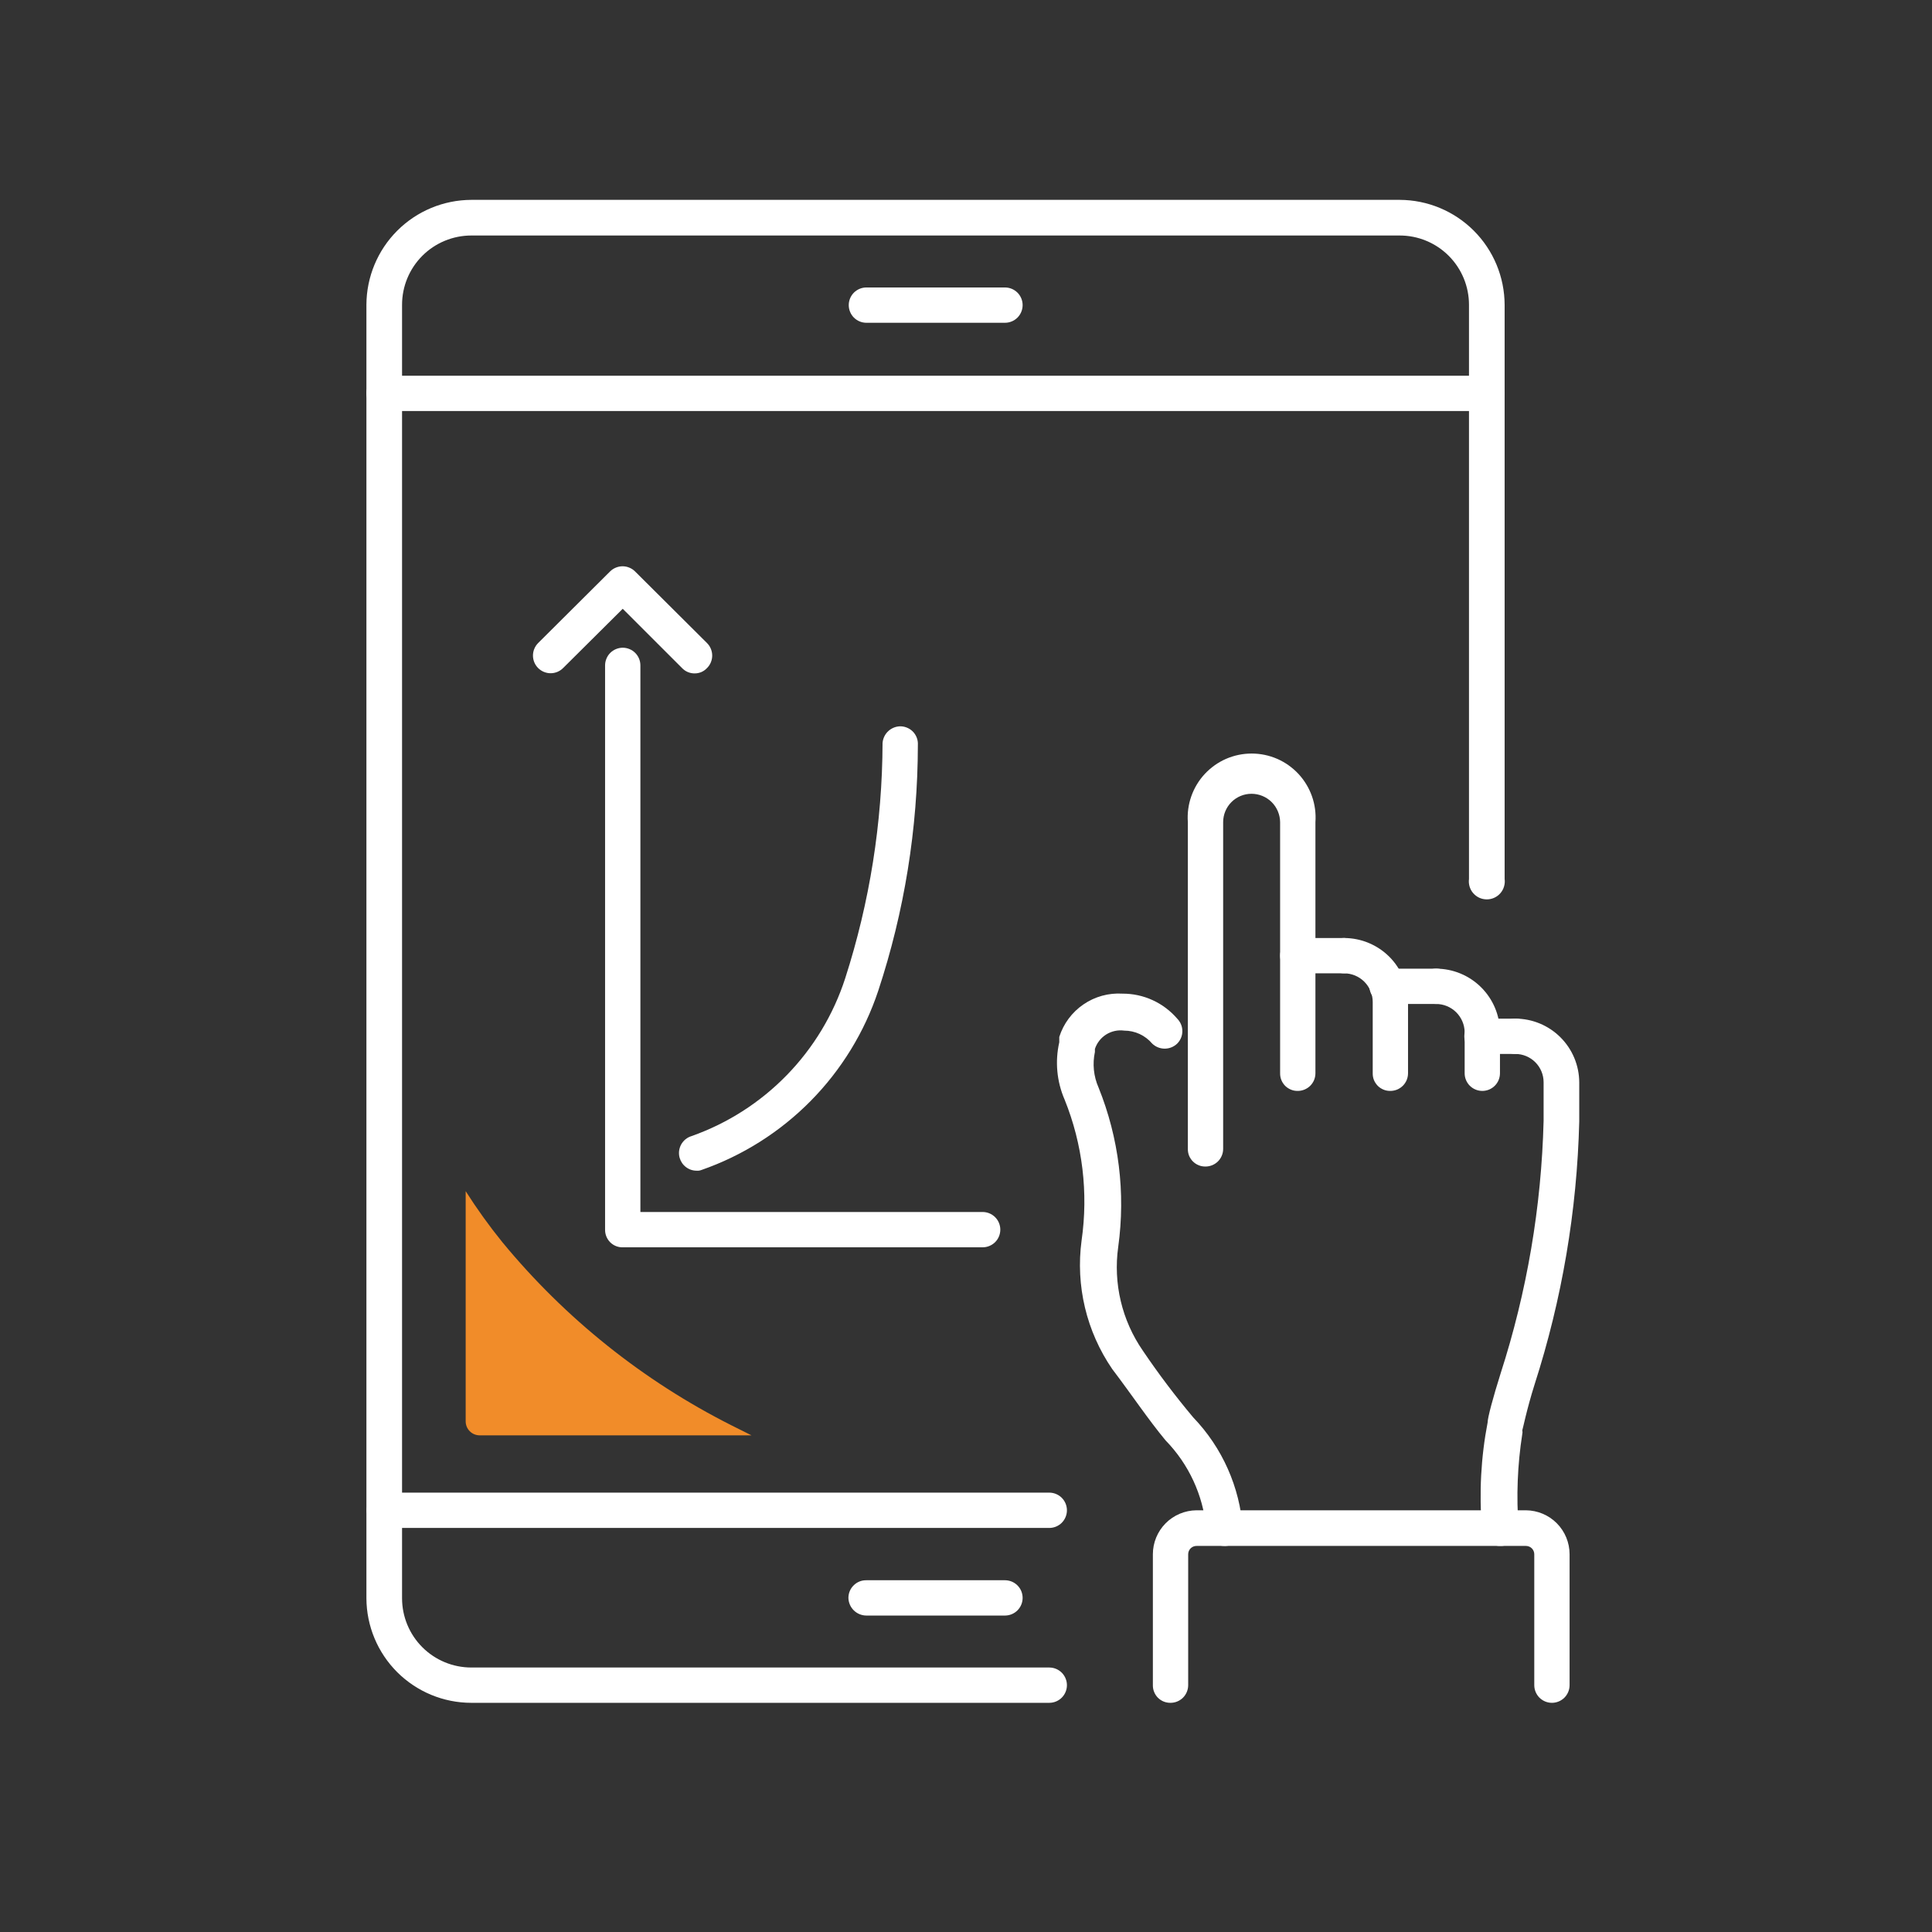
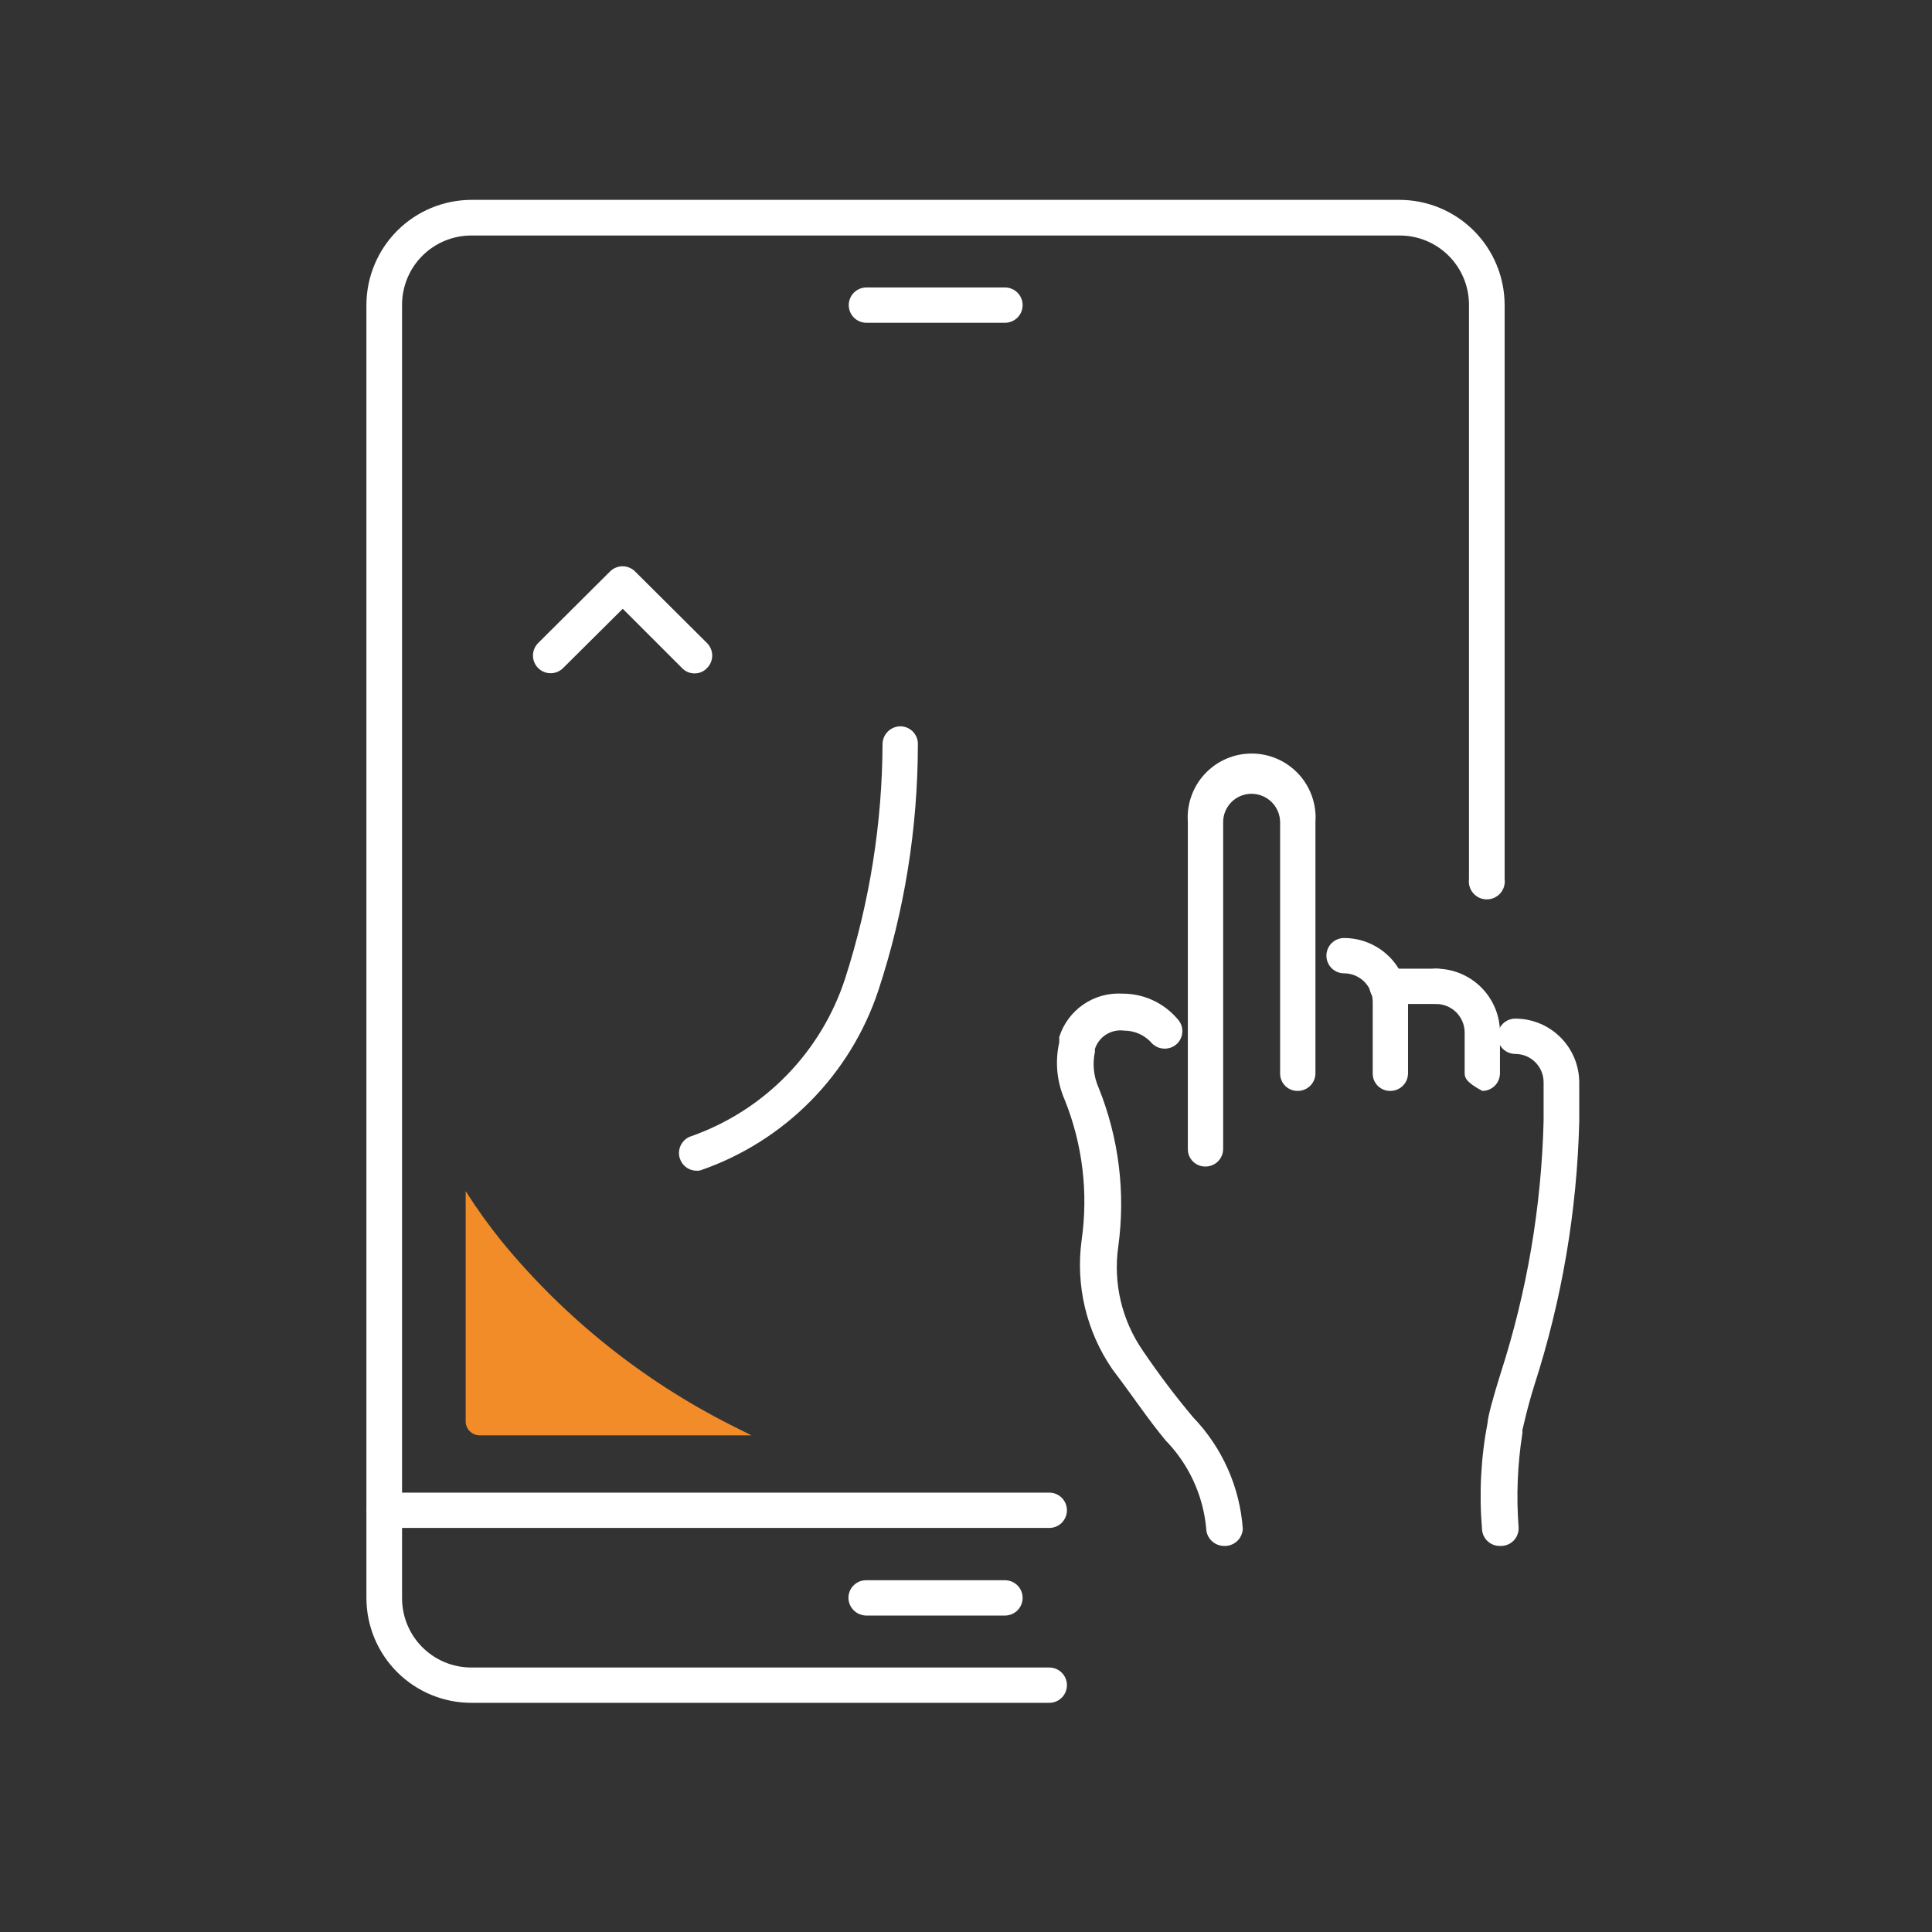
<svg xmlns="http://www.w3.org/2000/svg" width="58" height="58" viewBox="0 0 58 58" fill="none">
  <rect x="0" y="0" width="58" height="58" fill="#333333" stroke="none" />
  <path d="M36.19 35.02C36.12 35.021 36.05 35.009 35.986 34.982C35.921 34.956 35.862 34.917 35.812 34.868C35.763 34.818 35.724 34.76 35.697 34.695C35.671 34.63 35.659 34.56 35.66 34.49V24.68C35.641 24.417 35.676 24.153 35.764 23.904C35.852 23.655 35.989 23.427 36.169 23.234C36.349 23.041 36.566 22.887 36.808 22.781C37.05 22.676 37.311 22.622 37.575 22.622C37.839 22.622 38.1 22.676 38.342 22.781C38.584 22.887 38.801 23.041 38.981 23.234C39.16 23.427 39.298 23.655 39.386 23.904C39.474 24.153 39.509 24.417 39.49 24.68V32.22C39.49 32.361 39.434 32.496 39.335 32.595C39.235 32.694 39.1 32.75 38.96 32.75C38.89 32.751 38.821 32.739 38.756 32.712C38.691 32.686 38.632 32.647 38.582 32.598C38.533 32.548 38.494 32.489 38.468 32.425C38.441 32.36 38.429 32.29 38.43 32.22V24.68C38.427 24.454 38.336 24.238 38.175 24.078C38.014 23.919 37.796 23.83 37.57 23.83C37.344 23.83 37.128 23.92 36.969 24.079C36.81 24.238 36.72 24.455 36.72 24.68V34.49C36.72 34.631 36.664 34.765 36.565 34.865C36.465 34.964 36.331 35.02 36.19 35.02Z" fill="white" />
  <path d="M41.74 32.75C41.67 32.751 41.6 32.739 41.535 32.712C41.471 32.686 41.411 32.647 41.362 32.598C41.313 32.548 41.274 32.489 41.247 32.425C41.221 32.36 41.209 32.29 41.21 32.22V30.08C41.21 29.852 41.119 29.633 40.958 29.472C40.797 29.311 40.578 29.22 40.35 29.22C40.209 29.22 40.075 29.164 39.975 29.065C39.876 28.965 39.82 28.831 39.82 28.69C39.82 28.55 39.876 28.415 39.975 28.315C40.075 28.216 40.209 28.16 40.35 28.16C40.859 28.16 41.347 28.362 41.708 28.722C42.068 29.082 42.27 29.571 42.27 30.08V32.22C42.27 32.29 42.256 32.358 42.23 32.423C42.203 32.487 42.164 32.546 42.115 32.595C42.065 32.644 42.007 32.683 41.943 32.71C41.878 32.736 41.809 32.75 41.74 32.75Z" fill="white" />
-   <path d="M44.5 32.75C44.36 32.75 44.225 32.694 44.125 32.595C44.026 32.496 43.97 32.361 43.97 32.22V30.99C43.968 30.764 43.876 30.548 43.715 30.388C43.554 30.229 43.337 30.14 43.11 30.14C42.969 30.14 42.835 30.084 42.735 29.985C42.636 29.886 42.58 29.751 42.58 29.61C42.58 29.47 42.636 29.335 42.735 29.235C42.835 29.136 42.969 29.08 43.11 29.08C43.618 29.08 44.104 29.281 44.464 29.639C44.824 29.997 45.028 30.483 45.03 30.99V32.22C45.03 32.29 45.016 32.358 44.99 32.423C44.963 32.487 44.924 32.546 44.875 32.595C44.826 32.644 44.767 32.683 44.703 32.71C44.639 32.736 44.57 32.75 44.5 32.75Z" fill="white" />
+   <path d="M44.5 32.75C44.026 32.496 43.97 32.361 43.97 32.22V30.99C43.968 30.764 43.876 30.548 43.715 30.388C43.554 30.229 43.337 30.14 43.11 30.14C42.969 30.14 42.835 30.084 42.735 29.985C42.636 29.886 42.58 29.751 42.58 29.61C42.58 29.47 42.636 29.335 42.735 29.235C42.835 29.136 42.969 29.08 43.11 29.08C43.618 29.08 44.104 29.281 44.464 29.639C44.824 29.997 45.028 30.483 45.03 30.99V32.22C45.03 32.29 45.016 32.358 44.99 32.423C44.963 32.487 44.924 32.546 44.875 32.595C44.826 32.644 44.767 32.683 44.703 32.71C44.639 32.736 44.57 32.75 44.5 32.75Z" fill="white" />
  <path d="M45.02 46.41C44.881 46.41 44.748 46.355 44.649 46.258C44.55 46.161 44.493 46.029 44.49 45.89C44.401 44.824 44.458 43.751 44.66 42.7C44.66 42.56 44.82 41.96 45.05 41.23C45.841 38.778 46.275 36.226 46.34 33.65V32.49C46.34 32.265 46.251 32.049 46.091 31.889C45.932 31.73 45.715 31.64 45.49 31.64C45.349 31.64 45.215 31.584 45.115 31.485C45.016 31.386 44.96 31.251 44.96 31.11C44.96 30.97 45.016 30.835 45.115 30.735C45.215 30.636 45.349 30.58 45.49 30.58C45.998 30.58 46.484 30.781 46.844 31.139C47.204 31.497 47.407 31.983 47.41 32.49V33.67C47.343 36.351 46.892 39.008 46.07 41.56C45.83 42.32 45.71 42.93 45.7 42.94C45.709 42.976 45.709 43.014 45.7 43.05C45.555 43.979 45.518 44.922 45.59 45.86C45.593 45.931 45.581 46.001 45.556 46.067C45.532 46.133 45.494 46.193 45.446 46.244C45.397 46.296 45.339 46.337 45.274 46.365C45.21 46.394 45.14 46.409 45.07 46.41H45.02Z" fill="white" />
  <path d="M36.74 46.41C36.598 46.407 36.464 46.349 36.364 46.248C36.265 46.147 36.21 46.011 36.21 45.87C36.115 44.88 35.685 43.952 34.99 43.24C34.46 42.6 33.99 41.89 33.39 41.1C32.616 39.971 32.288 38.596 32.47 37.24C32.676 35.809 32.501 34.35 31.96 33.01C31.725 32.468 31.669 31.866 31.8 31.29V31.13C31.926 30.732 32.182 30.388 32.526 30.153C32.87 29.917 33.283 29.804 33.7 29.83C34.011 29.829 34.319 29.895 34.602 30.025C34.885 30.154 35.137 30.344 35.34 30.58C35.389 30.629 35.428 30.688 35.455 30.752C35.482 30.816 35.495 30.885 35.495 30.955C35.495 31.024 35.482 31.093 35.455 31.158C35.428 31.222 35.389 31.281 35.34 31.33C35.239 31.427 35.105 31.481 34.965 31.481C34.825 31.481 34.691 31.427 34.59 31.33C34.487 31.208 34.358 31.11 34.213 31.042C34.068 30.975 33.91 30.94 33.75 30.94C33.562 30.914 33.371 30.955 33.21 31.055C33.049 31.156 32.929 31.31 32.87 31.49V31.58C32.793 31.939 32.831 32.314 32.98 32.65C33.59 34.164 33.794 35.812 33.57 37.43C33.416 38.526 33.68 39.64 34.31 40.55C34.778 41.242 35.282 41.91 35.82 42.55C36.693 43.458 37.221 44.643 37.31 45.9C37.306 45.971 37.288 46.04 37.257 46.104C37.227 46.168 37.184 46.226 37.131 46.273C37.078 46.321 37.016 46.357 36.949 46.38C36.882 46.404 36.811 46.414 36.74 46.41Z" fill="white" />
-   <path d="M45.49 31.64H44.49C44.349 31.64 44.215 31.584 44.115 31.485C44.016 31.386 43.96 31.251 43.96 31.11C43.96 30.97 44.016 30.835 44.115 30.735C44.215 30.636 44.349 30.58 44.49 30.58H45.49C45.631 30.58 45.765 30.636 45.865 30.735C45.964 30.835 46.02 30.97 46.02 31.11C46.02 31.251 45.964 31.386 45.865 31.485C45.765 31.584 45.631 31.64 45.49 31.64Z" fill="white" />
  <path d="M43.11 30.14H41.65C41.508 30.14 41.373 30.085 41.272 29.986C41.17 29.887 41.112 29.752 41.11 29.61C41.11 29.54 41.124 29.47 41.151 29.405C41.178 29.34 41.218 29.281 41.269 29.232C41.319 29.182 41.379 29.144 41.444 29.117C41.509 29.091 41.58 29.079 41.65 29.08H43.11C43.18 29.079 43.249 29.092 43.314 29.118C43.379 29.144 43.438 29.183 43.488 29.232C43.537 29.282 43.576 29.341 43.602 29.406C43.628 29.471 43.641 29.54 43.64 29.61C43.64 29.751 43.584 29.886 43.485 29.985C43.385 30.084 43.25 30.14 43.11 30.14Z" fill="white" />
-   <path d="M40.34 29.22H38.96C38.89 29.22 38.822 29.206 38.757 29.18C38.693 29.153 38.634 29.114 38.585 29.065C38.536 29.016 38.497 28.957 38.47 28.893C38.444 28.828 38.43 28.76 38.43 28.69C38.43 28.621 38.444 28.552 38.47 28.487C38.497 28.423 38.536 28.365 38.585 28.315C38.634 28.266 38.693 28.227 38.757 28.2C38.822 28.174 38.89 28.16 38.96 28.16H40.34C40.48 28.16 40.615 28.216 40.715 28.315C40.814 28.415 40.87 28.55 40.87 28.69C40.87 28.831 40.814 28.965 40.715 29.065C40.615 29.164 40.48 29.22 40.34 29.22Z" fill="white" />
-   <path d="M46.59 51.12C46.449 51.12 46.315 51.064 46.215 50.965C46.116 50.865 46.06 50.73 46.06 50.59V46.66C46.06 46.594 46.034 46.53 45.987 46.483C45.94 46.436 45.876 46.41 45.81 46.41H35.92C35.854 46.41 35.79 46.436 35.743 46.483C35.696 46.53 35.67 46.594 35.67 46.66V50.59C35.67 50.73 35.614 50.865 35.515 50.965C35.415 51.064 35.281 51.12 35.14 51.12C35.07 51.121 35 51.108 34.935 51.082C34.871 51.056 34.812 51.017 34.762 50.968C34.713 50.918 34.674 50.859 34.648 50.794C34.621 50.729 34.609 50.66 34.61 50.59V46.66C34.61 46.312 34.748 45.977 34.993 45.73C35.238 45.483 35.572 45.343 35.92 45.34H45.81C46.158 45.343 46.492 45.483 46.737 45.73C46.982 45.977 47.12 46.312 47.12 46.66V50.59C47.12 50.73 47.064 50.865 46.965 50.965C46.865 51.064 46.73 51.12 46.59 51.12Z" fill="white" />
  <path d="M30.17 9.69H26.01C25.869 9.69 25.735 9.634 25.635 9.535C25.536 9.435 25.48 9.3 25.48 9.16C25.48 9.019 25.536 8.885 25.635 8.785C25.735 8.686 25.869 8.63 26.01 8.63H30.17C30.311 8.63 30.445 8.686 30.545 8.785C30.644 8.885 30.7 9.019 30.7 9.16C30.7 9.3 30.644 9.435 30.545 9.535C30.445 9.634 30.311 9.69 30.17 9.69Z" fill="white" />
  <path d="M31.5 51.12H14.15C13.316 51.12 12.517 50.789 11.926 50.201C11.336 49.612 11.003 48.814 11 47.98V9.15C11.003 8.316 11.335 7.516 11.925 6.926C12.516 6.335 13.315 6.003 14.15 6H42.02C42.855 6.003 43.654 6.335 44.245 6.926C44.835 7.516 45.167 8.316 45.17 9.15V26.387C45.181 26.463 45.174 26.541 45.152 26.615C45.13 26.689 45.093 26.757 45.042 26.815C44.991 26.873 44.929 26.92 44.858 26.952C44.788 26.984 44.712 27 44.635 27C44.558 27 44.482 26.984 44.411 26.952C44.341 26.92 44.279 26.873 44.228 26.815C44.177 26.757 44.14 26.689 44.118 26.615C44.096 26.541 44.09 26.463 44.1 26.387V9.15C44.1 8.598 43.881 8.069 43.491 7.679C43.101 7.289 42.572 7.07 42.02 7.07H14.15C13.598 7.07 13.069 7.289 12.679 7.679C12.289 8.069 12.07 8.598 12.07 9.15V47.98C12.07 48.532 12.289 49.061 12.679 49.451C13.069 49.841 13.598 50.06 14.15 50.06H31.5C31.641 50.06 31.775 50.116 31.875 50.215C31.974 50.315 32.03 50.45 32.03 50.59C32.03 50.731 31.974 50.865 31.875 50.965C31.775 51.064 31.641 51.12 31.5 51.12Z" fill="white" />
  <path d="M30.17 48.5H26.01C25.869 48.5 25.733 48.444 25.632 48.345C25.531 48.246 25.473 48.111 25.47 47.97C25.47 47.899 25.484 47.83 25.511 47.765C25.538 47.7 25.578 47.641 25.629 47.592C25.679 47.542 25.739 47.503 25.804 47.477C25.869 47.451 25.94 47.439 26.01 47.44H30.17C30.24 47.44 30.308 47.454 30.373 47.48C30.437 47.507 30.496 47.546 30.545 47.595C30.594 47.644 30.633 47.703 30.66 47.767C30.686 47.831 30.7 47.9 30.7 47.97C30.7 48.11 30.644 48.245 30.545 48.345C30.445 48.444 30.311 48.5 30.17 48.5Z" fill="white" />
-   <path d="M44.64 12.34H11.54C11.399 12.34 11.263 12.284 11.162 12.185C11.061 12.086 11.003 11.951 11 11.81C11 11.739 11.014 11.67 11.041 11.605C11.069 11.54 11.108 11.481 11.159 11.431C11.209 11.382 11.269 11.344 11.334 11.318C11.4 11.291 11.47 11.278 11.54 11.28H44.64C44.71 11.28 44.779 11.293 44.843 11.32C44.907 11.347 44.966 11.386 45.015 11.435C45.064 11.484 45.103 11.543 45.13 11.607C45.156 11.671 45.17 11.74 45.17 11.81C45.17 11.95 45.114 12.085 45.015 12.185C44.915 12.284 44.781 12.34 44.64 12.34Z" fill="white" />
  <path d="M31.5 45.87H11.54C11.399 45.87 11.265 45.814 11.165 45.715C11.066 45.615 11.01 45.48 11.01 45.34C11.01 45.199 11.066 45.065 11.165 44.965C11.265 44.866 11.399 44.81 11.54 44.81H31.5C31.641 44.81 31.775 44.866 31.875 44.965C31.974 45.065 32.03 45.199 32.03 45.34C32.03 45.48 31.974 45.615 31.875 45.715C31.775 45.814 31.641 45.87 31.5 45.87Z" fill="white" />
-   <path d="M29.5 37.445H18.695C18.625 37.447 18.556 37.434 18.491 37.408C18.426 37.382 18.367 37.343 18.317 37.293C18.268 37.243 18.229 37.184 18.203 37.12C18.177 37.055 18.164 36.985 18.165 36.915V19.975C18.165 19.906 18.179 19.837 18.206 19.773C18.232 19.708 18.271 19.65 18.32 19.601C18.37 19.551 18.428 19.512 18.492 19.486C18.557 19.459 18.626 19.445 18.695 19.445C18.765 19.445 18.834 19.459 18.898 19.486C18.962 19.512 19.021 19.551 19.07 19.601C19.119 19.65 19.158 19.708 19.185 19.773C19.211 19.837 19.225 19.906 19.225 19.975V36.385H29.5C29.64 36.385 29.775 36.441 29.875 36.541C29.974 36.64 30.03 36.775 30.03 36.915C30.03 37.056 29.974 37.191 29.875 37.29C29.775 37.389 29.64 37.445 29.5 37.445Z" fill="white" />
  <path d="M20.855 20.216C20.784 20.217 20.714 20.203 20.648 20.175C20.583 20.148 20.524 20.107 20.475 20.055L18.695 18.276L16.905 20.055C16.806 20.155 16.671 20.211 16.53 20.211C16.39 20.211 16.255 20.155 16.155 20.055C16.056 19.956 16 19.821 16 19.68C16 19.54 16.056 19.405 16.155 19.305L18.315 17.155C18.364 17.106 18.423 17.067 18.487 17.041C18.552 17.014 18.621 17 18.69 17C18.76 17 18.829 17.014 18.893 17.041C18.958 17.067 19.016 17.106 19.065 17.155L21.225 19.305C21.275 19.355 21.314 19.413 21.34 19.477C21.367 19.542 21.381 19.611 21.381 19.68C21.381 19.75 21.367 19.819 21.34 19.884C21.314 19.948 21.275 20.006 21.225 20.055C21.178 20.106 21.121 20.147 21.057 20.175C20.993 20.202 20.925 20.216 20.855 20.216Z" fill="white" />
  <path d="M20.915 35.145C20.801 35.146 20.689 35.109 20.597 35.04C20.505 34.972 20.438 34.875 20.405 34.765C20.385 34.698 20.379 34.628 20.386 34.559C20.394 34.489 20.415 34.422 20.448 34.36C20.482 34.299 20.527 34.245 20.581 34.201C20.636 34.157 20.698 34.125 20.765 34.105C21.846 33.722 22.824 33.095 23.623 32.273C24.423 31.451 25.022 30.456 25.375 29.365C26.109 27.083 26.487 24.702 26.495 22.305C26.506 22.165 26.57 22.035 26.674 21.942C26.779 21.849 26.915 21.799 27.055 21.805C27.125 21.809 27.193 21.827 27.256 21.857C27.319 21.887 27.375 21.929 27.422 21.981C27.468 22.033 27.504 22.094 27.527 22.16C27.55 22.226 27.559 22.296 27.555 22.365C27.552 24.873 27.151 27.364 26.365 29.745C25.951 30.988 25.256 32.12 24.336 33.052C23.415 33.985 22.293 34.694 21.055 35.125C21.011 35.142 20.963 35.149 20.915 35.145Z" fill="white" />
  <path d="M14.4 43.09H22.56L21.96 42.79C19.31 41.454 16.967 39.581 15.08 37.29C14.684 36.801 14.317 36.29 13.98 35.76V42.67C13.98 42.725 13.991 42.78 14.012 42.831C14.033 42.882 14.064 42.928 14.103 42.967C14.142 43.006 14.188 43.037 14.239 43.058C14.29 43.079 14.345 43.09 14.4 43.09Z" fill="#F18C29" />
</svg>